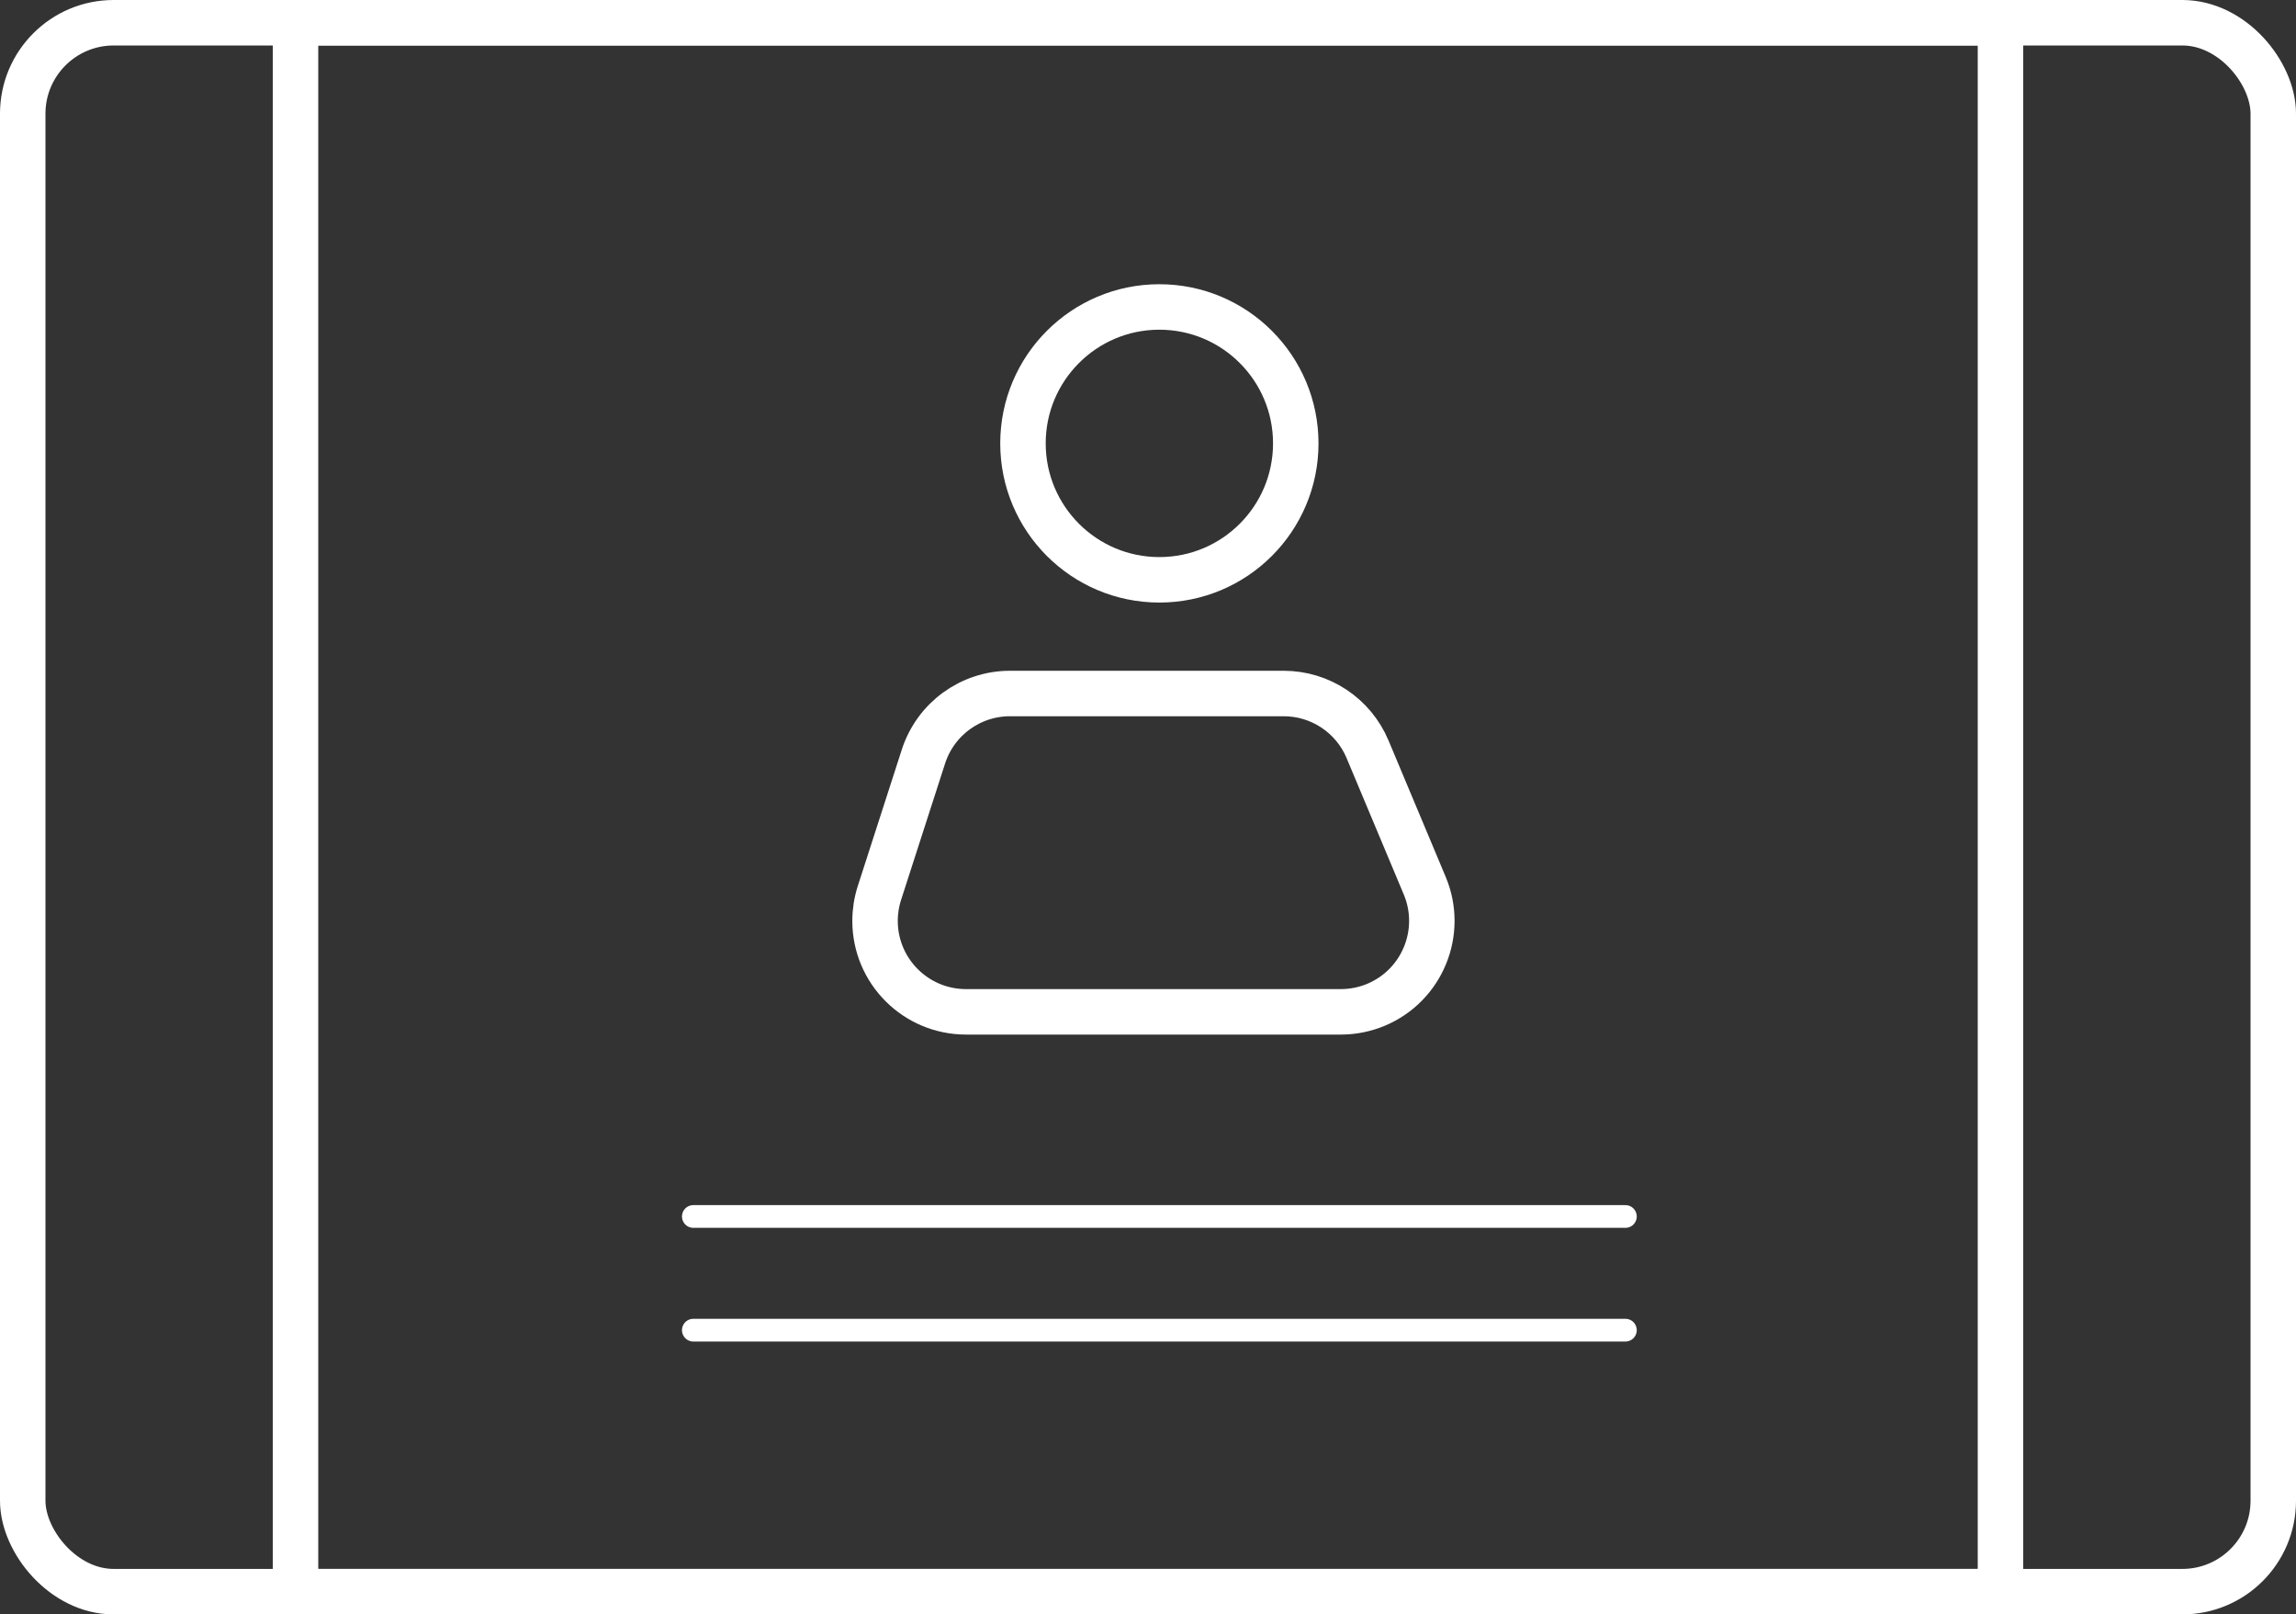
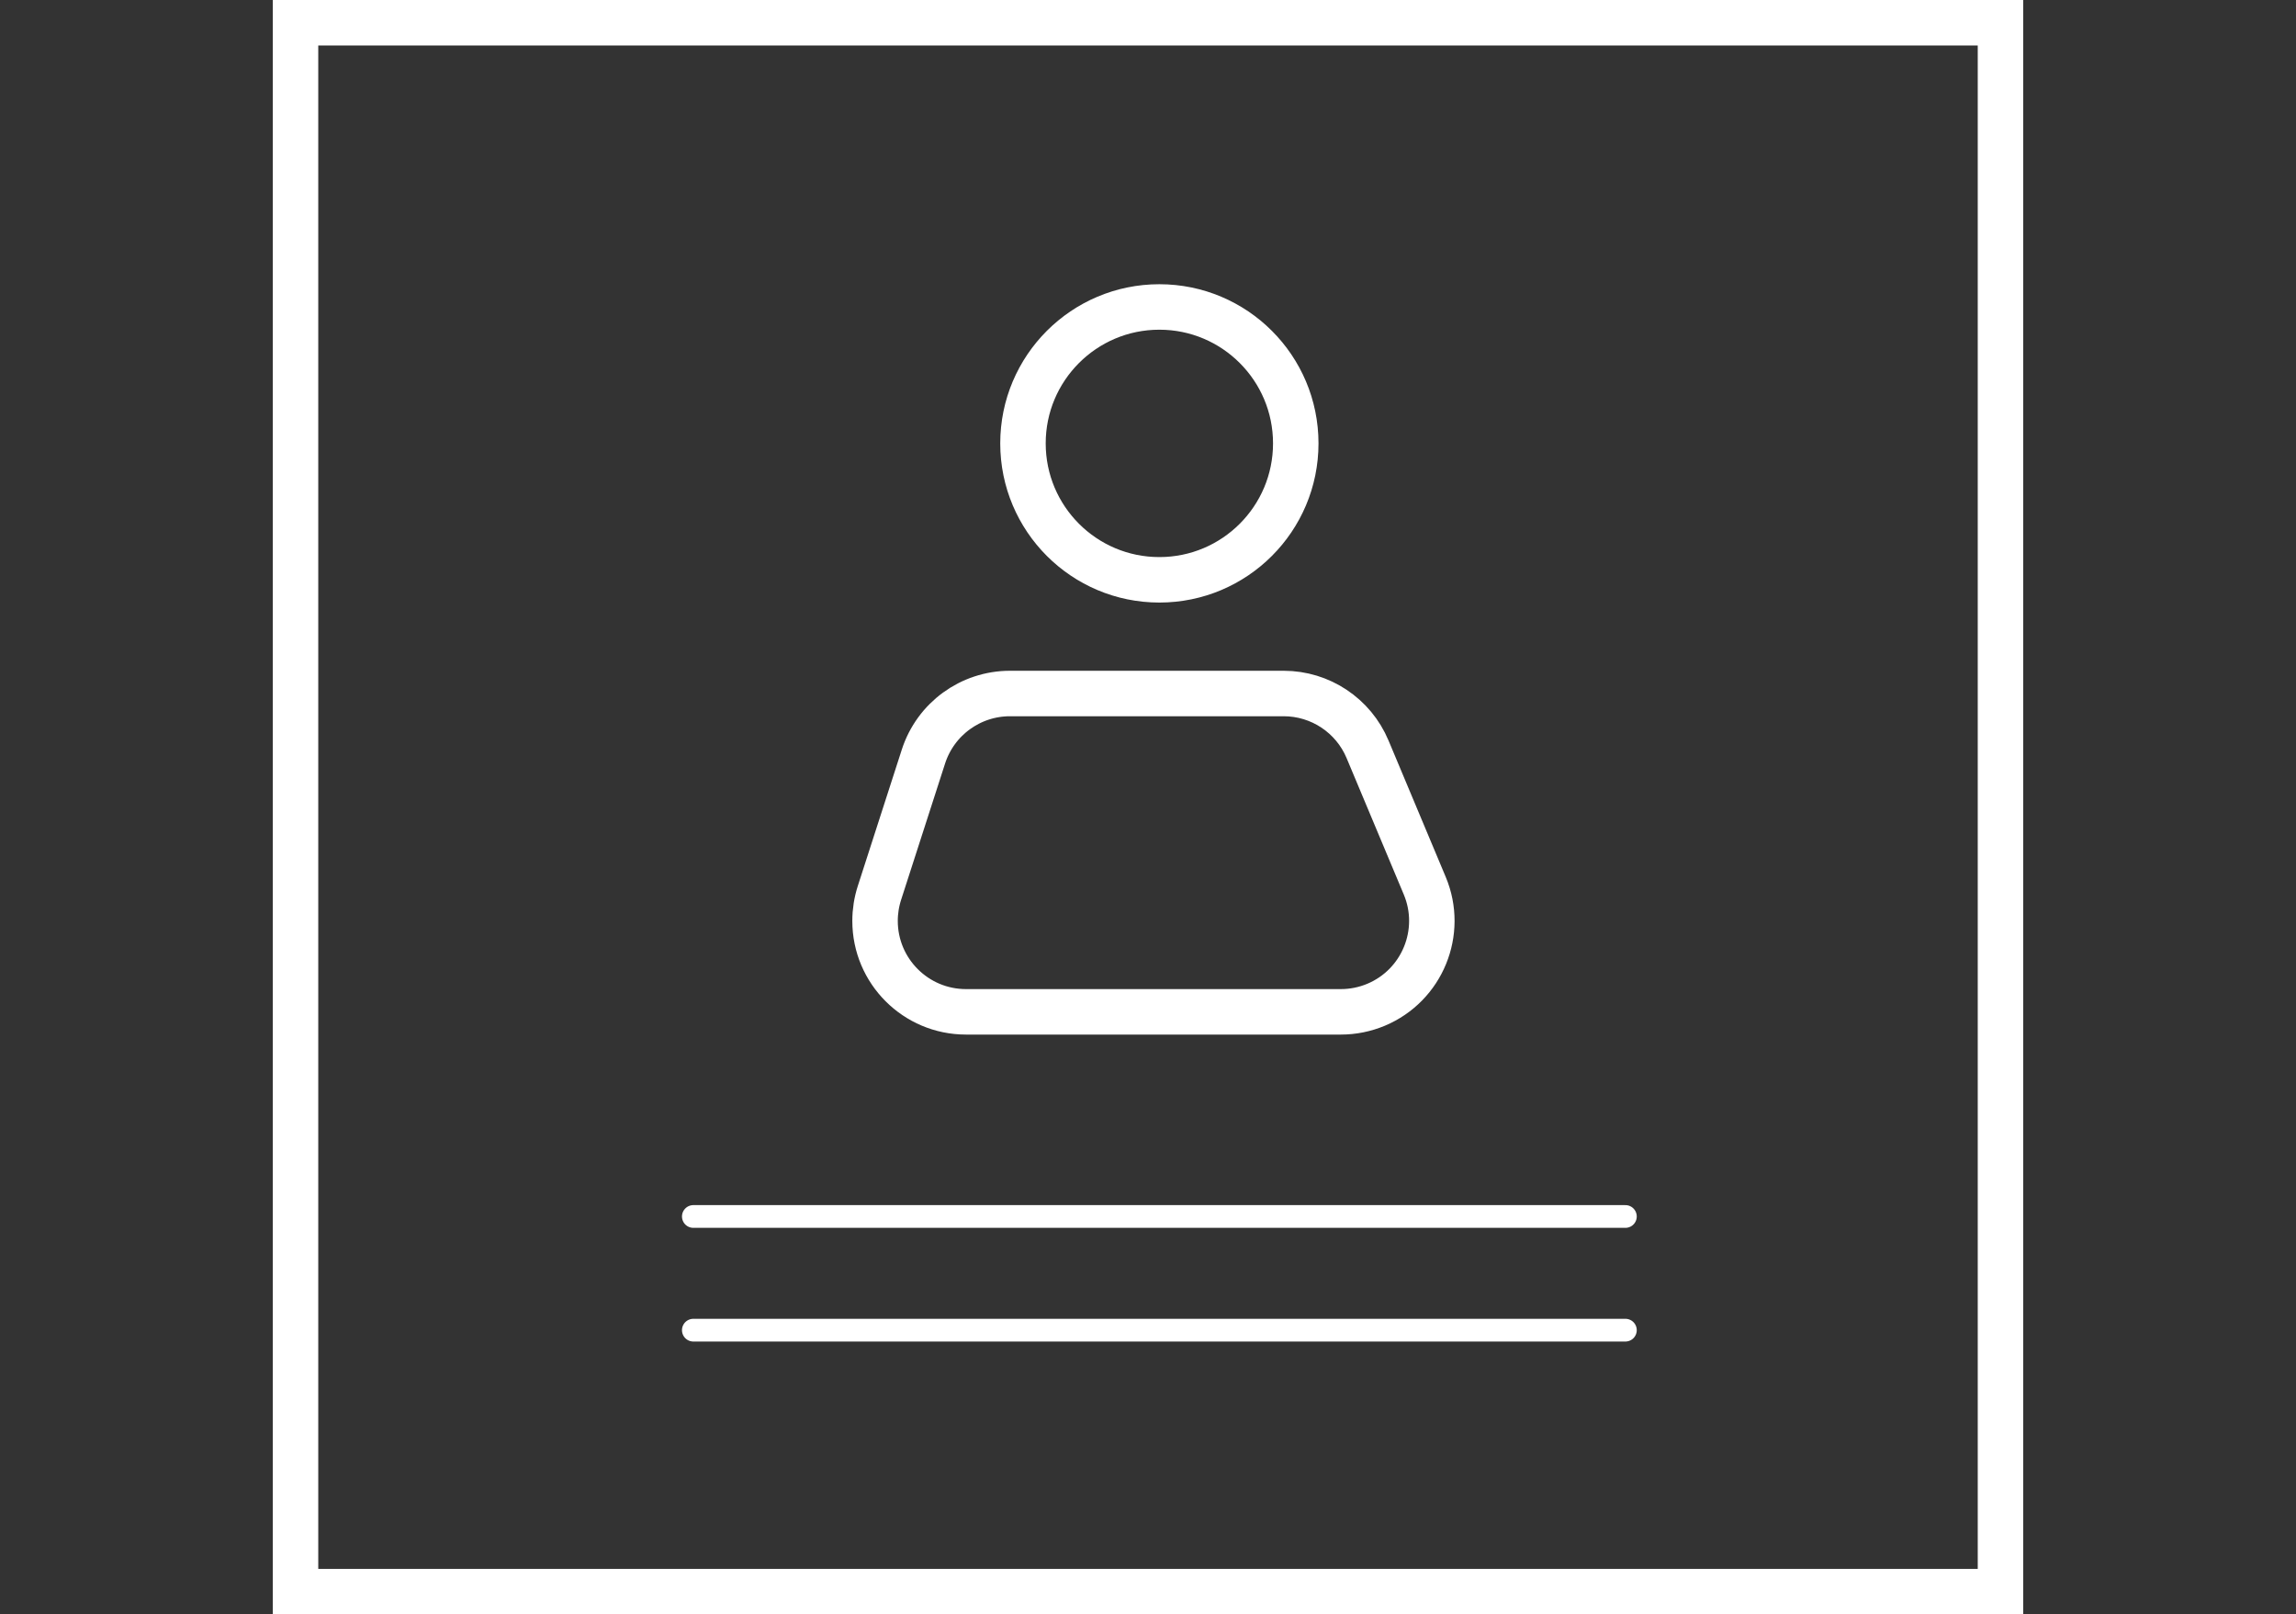
<svg xmlns="http://www.w3.org/2000/svg" width="101px" height="71px" viewBox="0 0 101 71" version="1.1">
  <rect x="0" y="0" width="101" height="71" fill="#333333" stroke="none" />
  <title>icon-go to customer portal</title>
  <g id="1" stroke="none" stroke-width="1" fill="none" fill-rule="evenodd">
    <g id="01.04.01-ISM-Spare-parts-page" transform="translate(-462, -418)" stroke="#FFFFFF">
      <g id="go-to-customer-portal" transform="translate(316, 352)">
        <g id="icon-go-to-customer-portal" transform="translate(147, 67)">
          <g id="Group-6" transform="translate(36, 12)" stroke-width="2">
            <circle id="Oval" cx="14" cy="6.5" r="6" />
            <path d="M7.429,17.5 L19.469,17.5 C21.08,17.5 22.535,18.467 23.158,19.953 L25.674,25.953 C26.528,27.99 25.569,30.334 23.532,31.189 C23.042,31.394 22.516,31.5 21.985,31.5 L5.493,31.5 C3.284,31.5 1.493,29.709 1.493,27.5 C1.493,27.083 1.558,26.669 1.686,26.272 L3.622,20.272 C4.155,18.62 5.693,17.5 7.429,17.5 Z" id="Rectangle" />
          </g>
          <g id="Group-4" transform="translate(29, 52)" stroke-linecap="round" stroke-linejoin="round">
            <line x1="0.5" y1="0.5" x2="41.5" y2="0.5" id="Line-2" />
            <line x1="0.5" y1="5.5" x2="41.5" y2="5.5" id="Line-2-Copy" />
          </g>
-           <rect id="Rectangle" stroke-width="2" x="7.10542736e-15" y="0" width="99" height="69" rx="4" />
          <rect id="Rectangle-Copy-2" stroke-width="2" x="12" y="0" width="75" height="69" />
        </g>
      </g>
    </g>
  </g>
</svg>